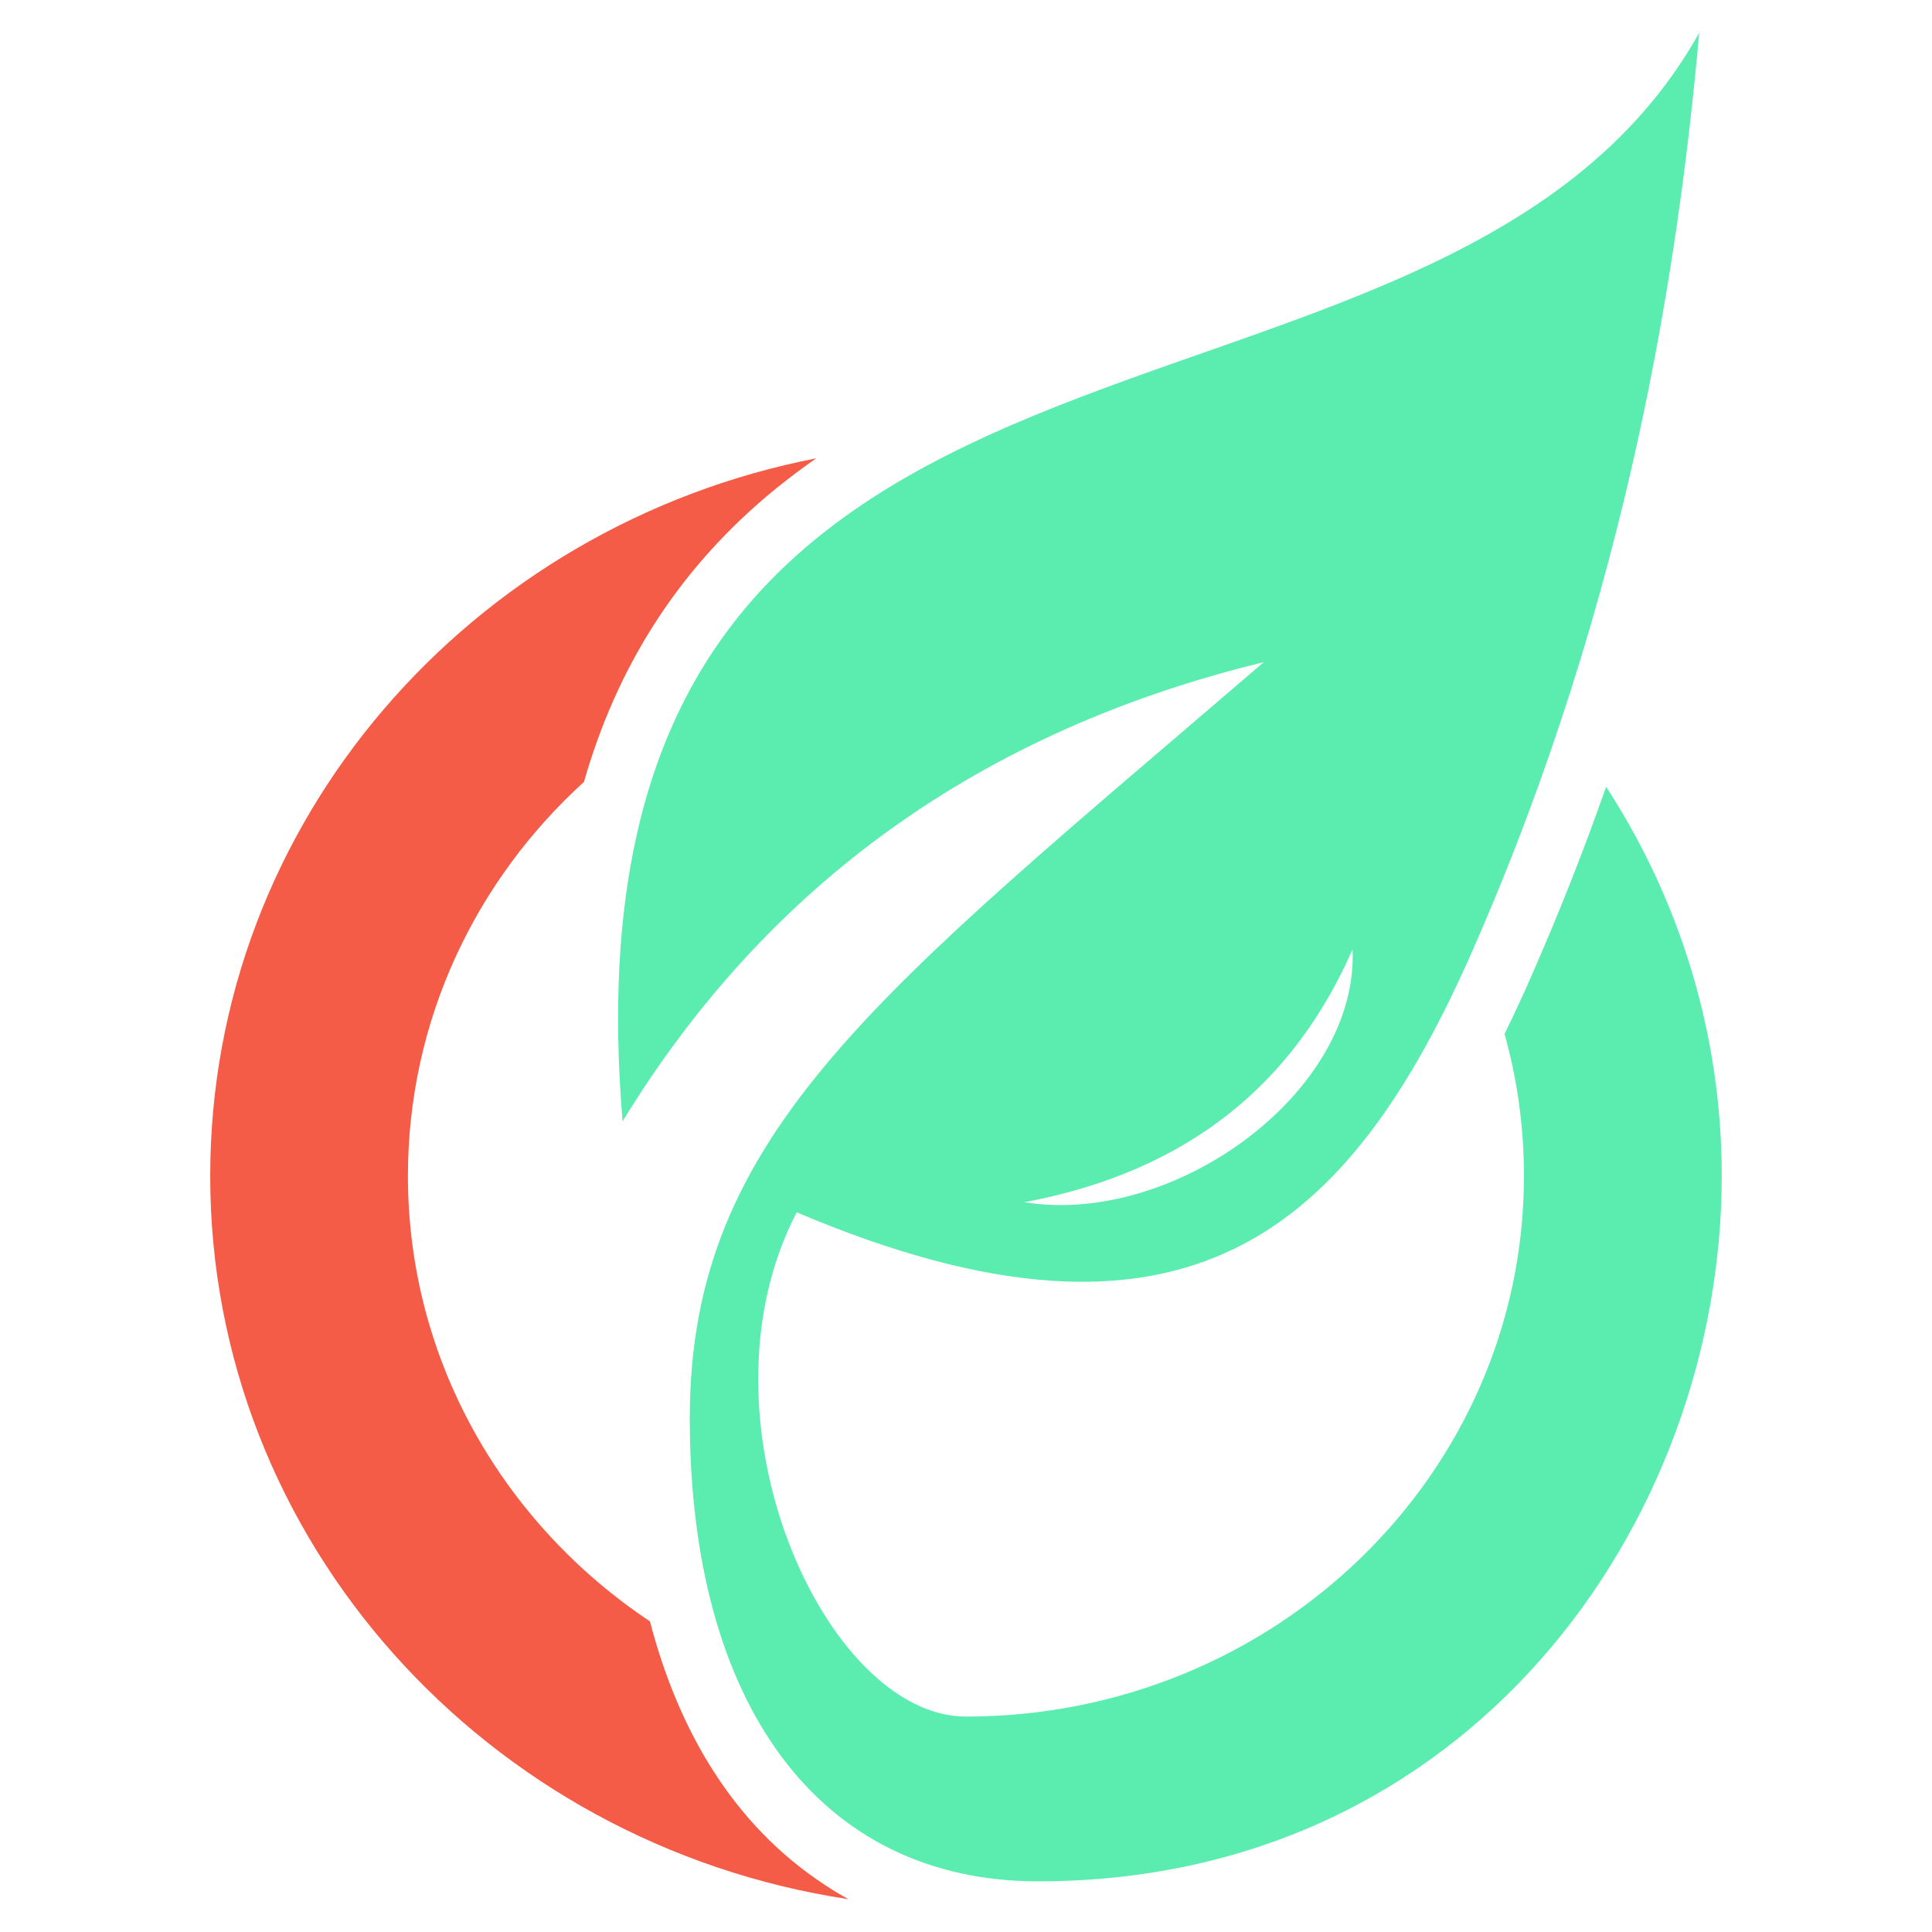
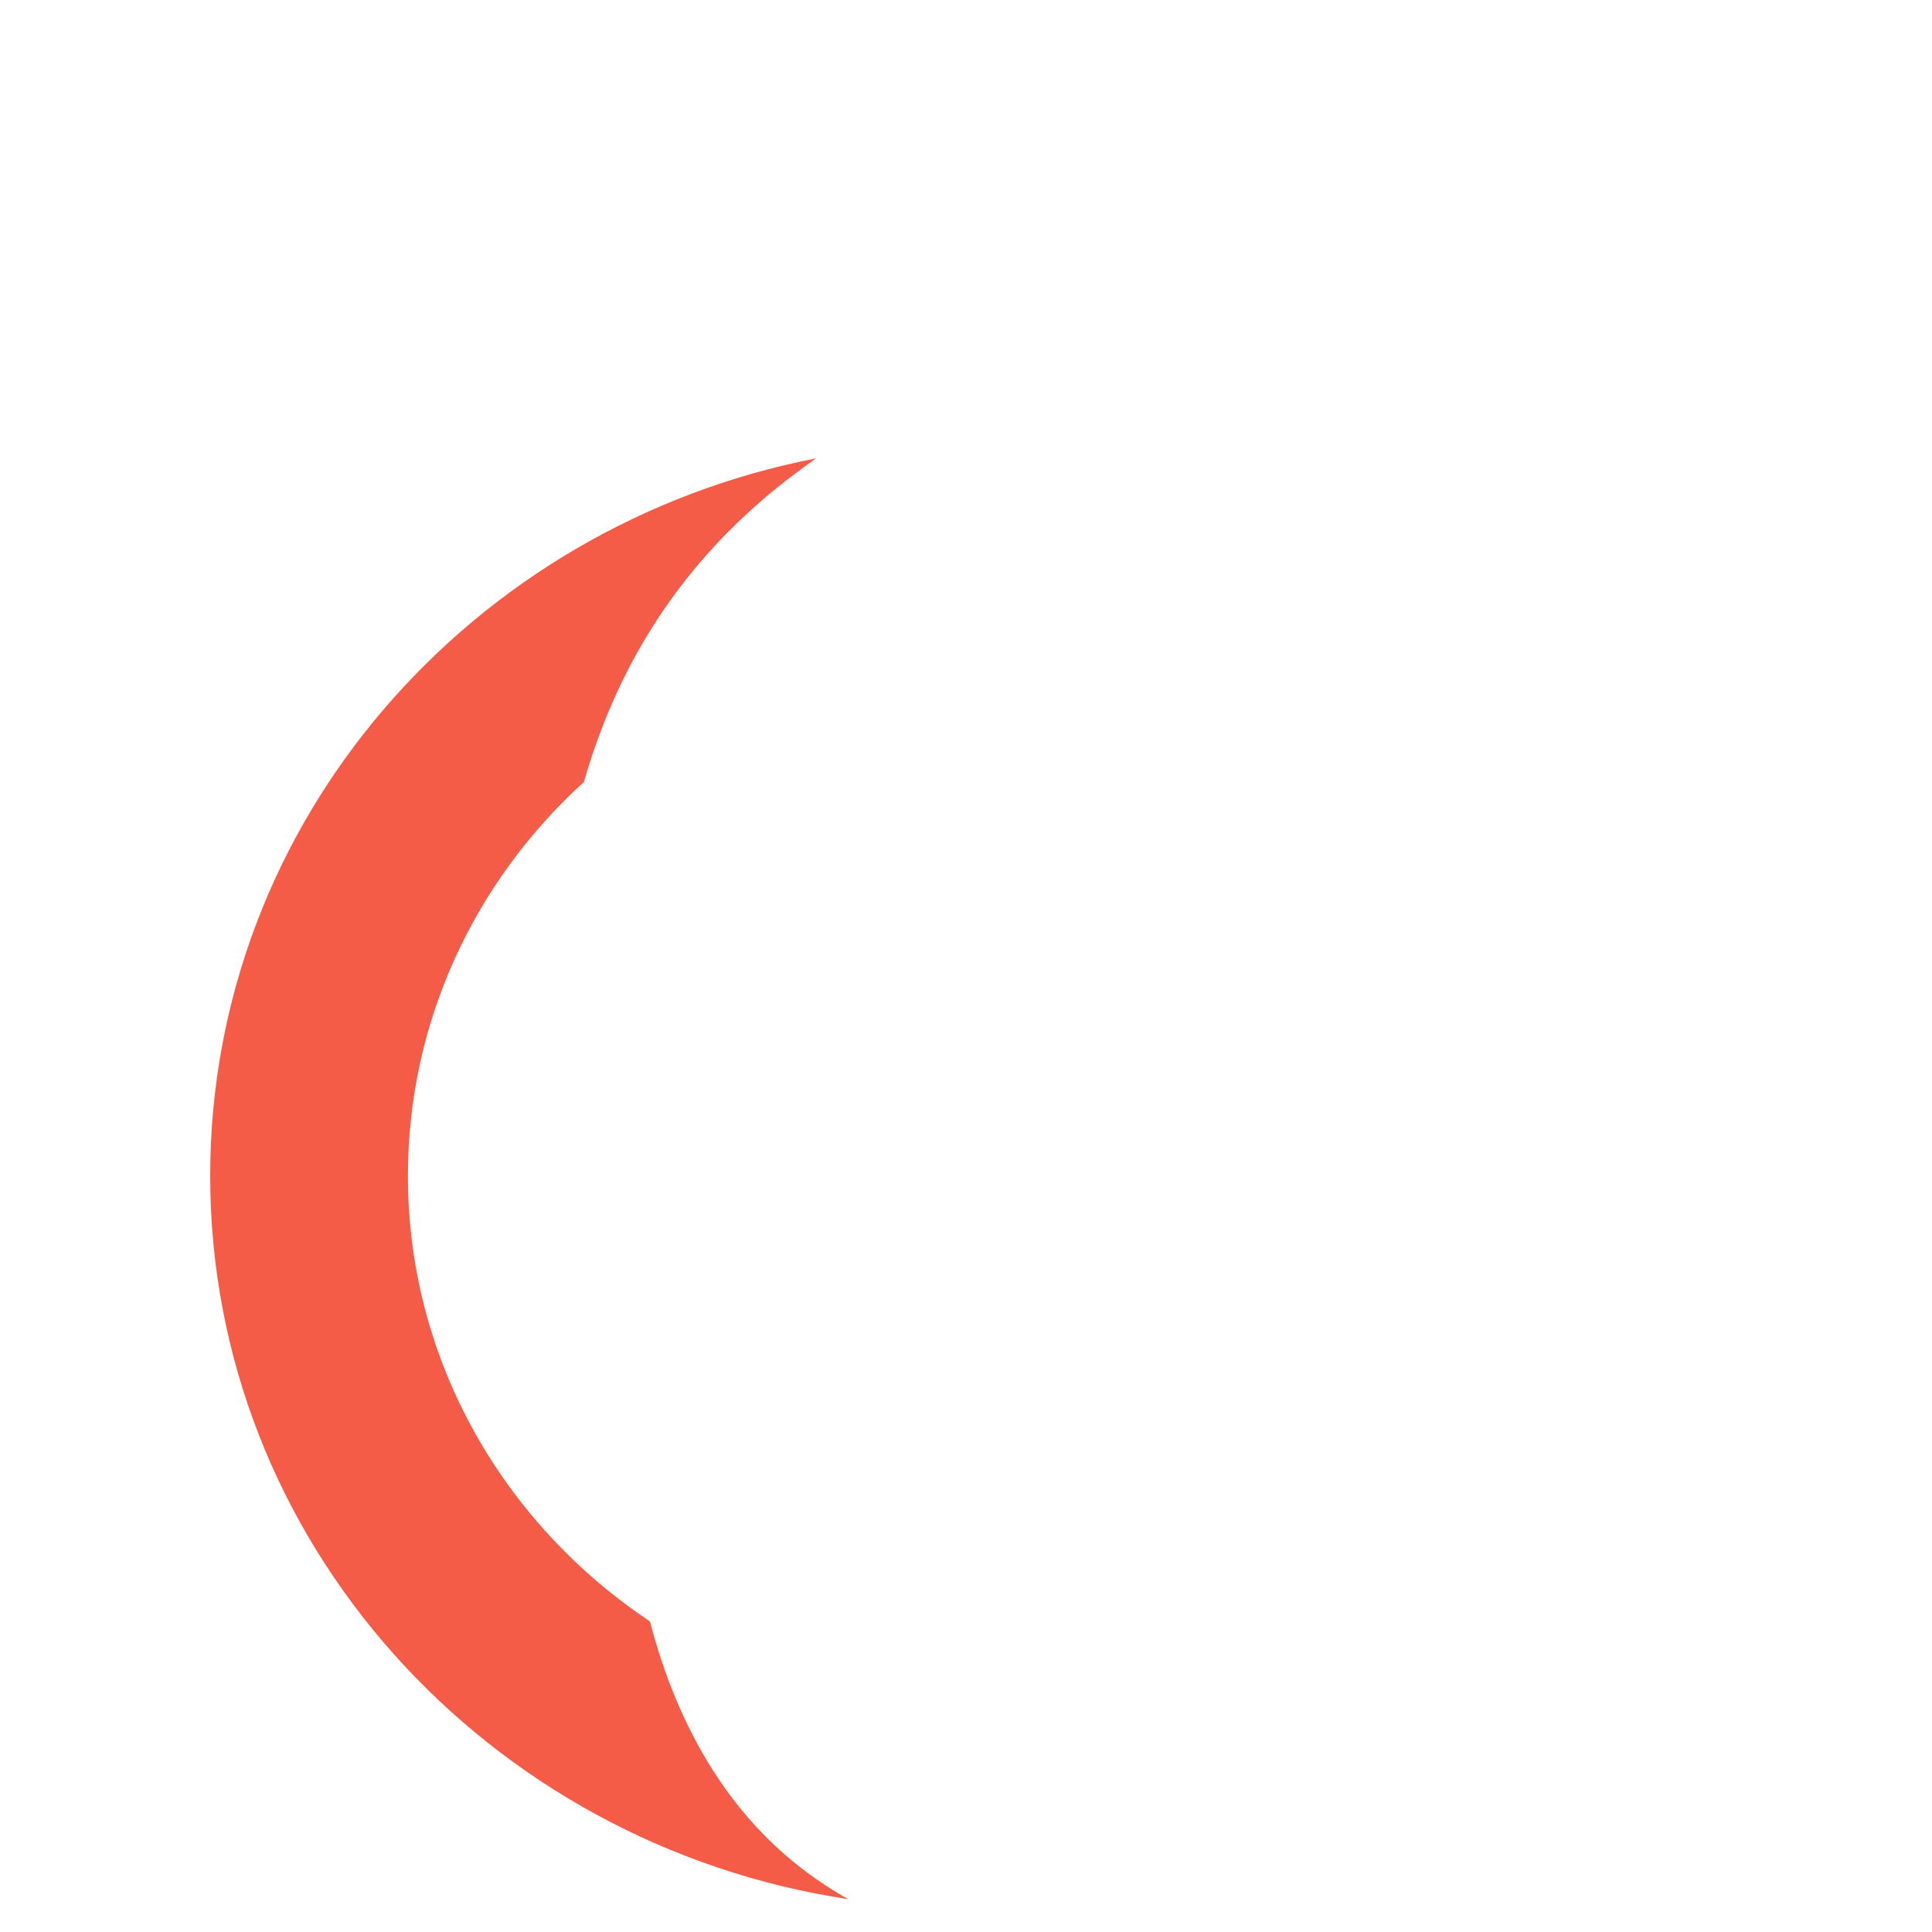
<svg xmlns="http://www.w3.org/2000/svg" version="1.1" baseProfile="tiny" id="Calque_1" x="0px" y="0px" width="36px" height="36px" viewBox="0 0 36 36" xml:space="preserve">
  <g>
    <path fill-rule="evenodd" fill="#F55C47" d="M15.81,35.389c-6.736-1.02-11.893-6.667-11.893-13.477   c0-6.606,4.852-12.117,11.292-13.372c-0.248,0.173-0.49,0.355-0.726,0.544c-1.888,1.528-3.008,3.41-3.602,5.486   c-2.02,1.836-3.28,4.447-3.28,7.341c0,3.444,1.786,6.485,4.51,8.301c0.511,1.963,1.51,3.765,3.257,4.909   C15.513,35.218,15.66,35.307,15.81,35.389z" />
-     <path fill-rule="evenodd" fill="#5BECAF" d="M11.601,20.894C10.199,4.151,26.795,9.314,31.662,0.611   c-0.377,4.234-1.294,10.436-4.216,17.084c-2.298,5.231-5.321,7.981-12.601,4.895c-1.992,3.834,0.527,9.396,3.154,9.396   c5.743,0,10.398-4.512,10.398-10.074c0-0.917-0.126-1.803-0.362-2.647c0.179-0.362,0.346-0.727,0.505-1.088   c0.51-1.162,0.973-2.333,1.388-3.517c1.364,2.101,2.154,4.588,2.154,7.252c0,6.437-4.691,13.144-12.738,13.144   c-4.082,0-6.491-3.298-6.491-8.631c0-5.332,3.516-7.916,10.696-14.087C18.287,13.617,14.305,16.469,11.601,20.894L11.601,20.894z    M19.089,22.401c2.772,0.454,6.229-2.033,6.114-4.713C24.113,20.178,22.154,21.827,19.089,22.401z" />
  </g>
</svg>